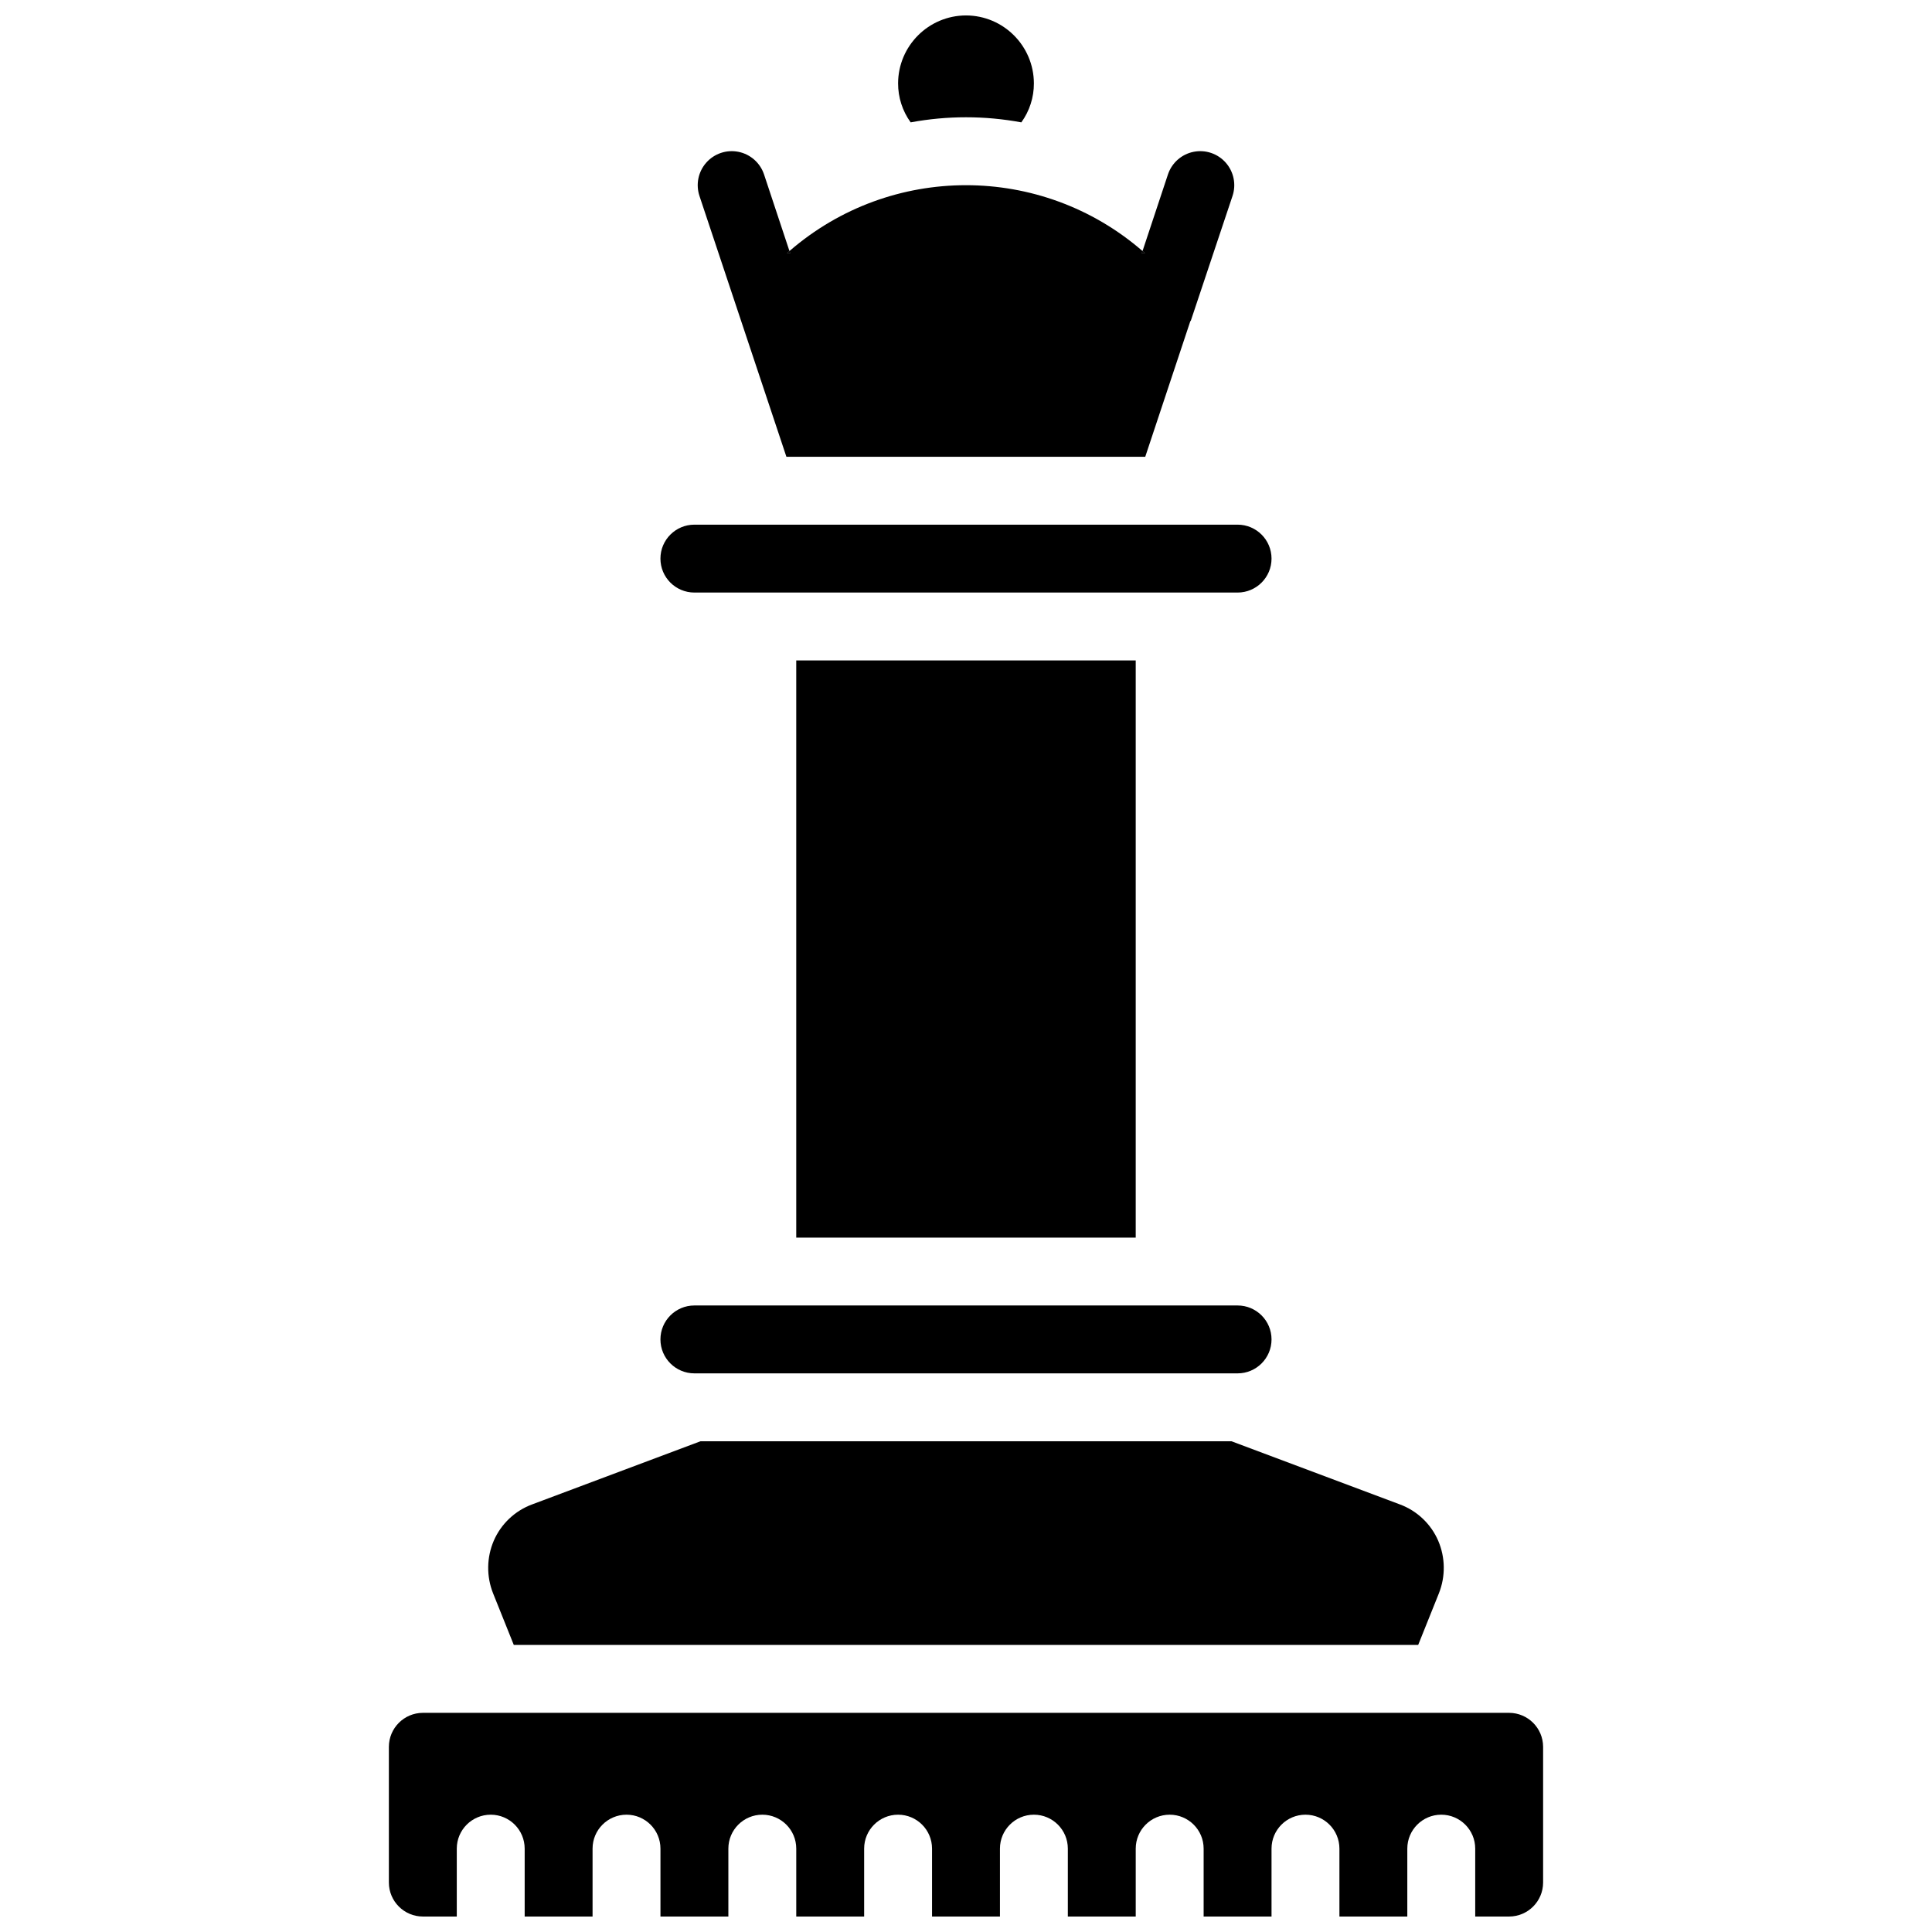
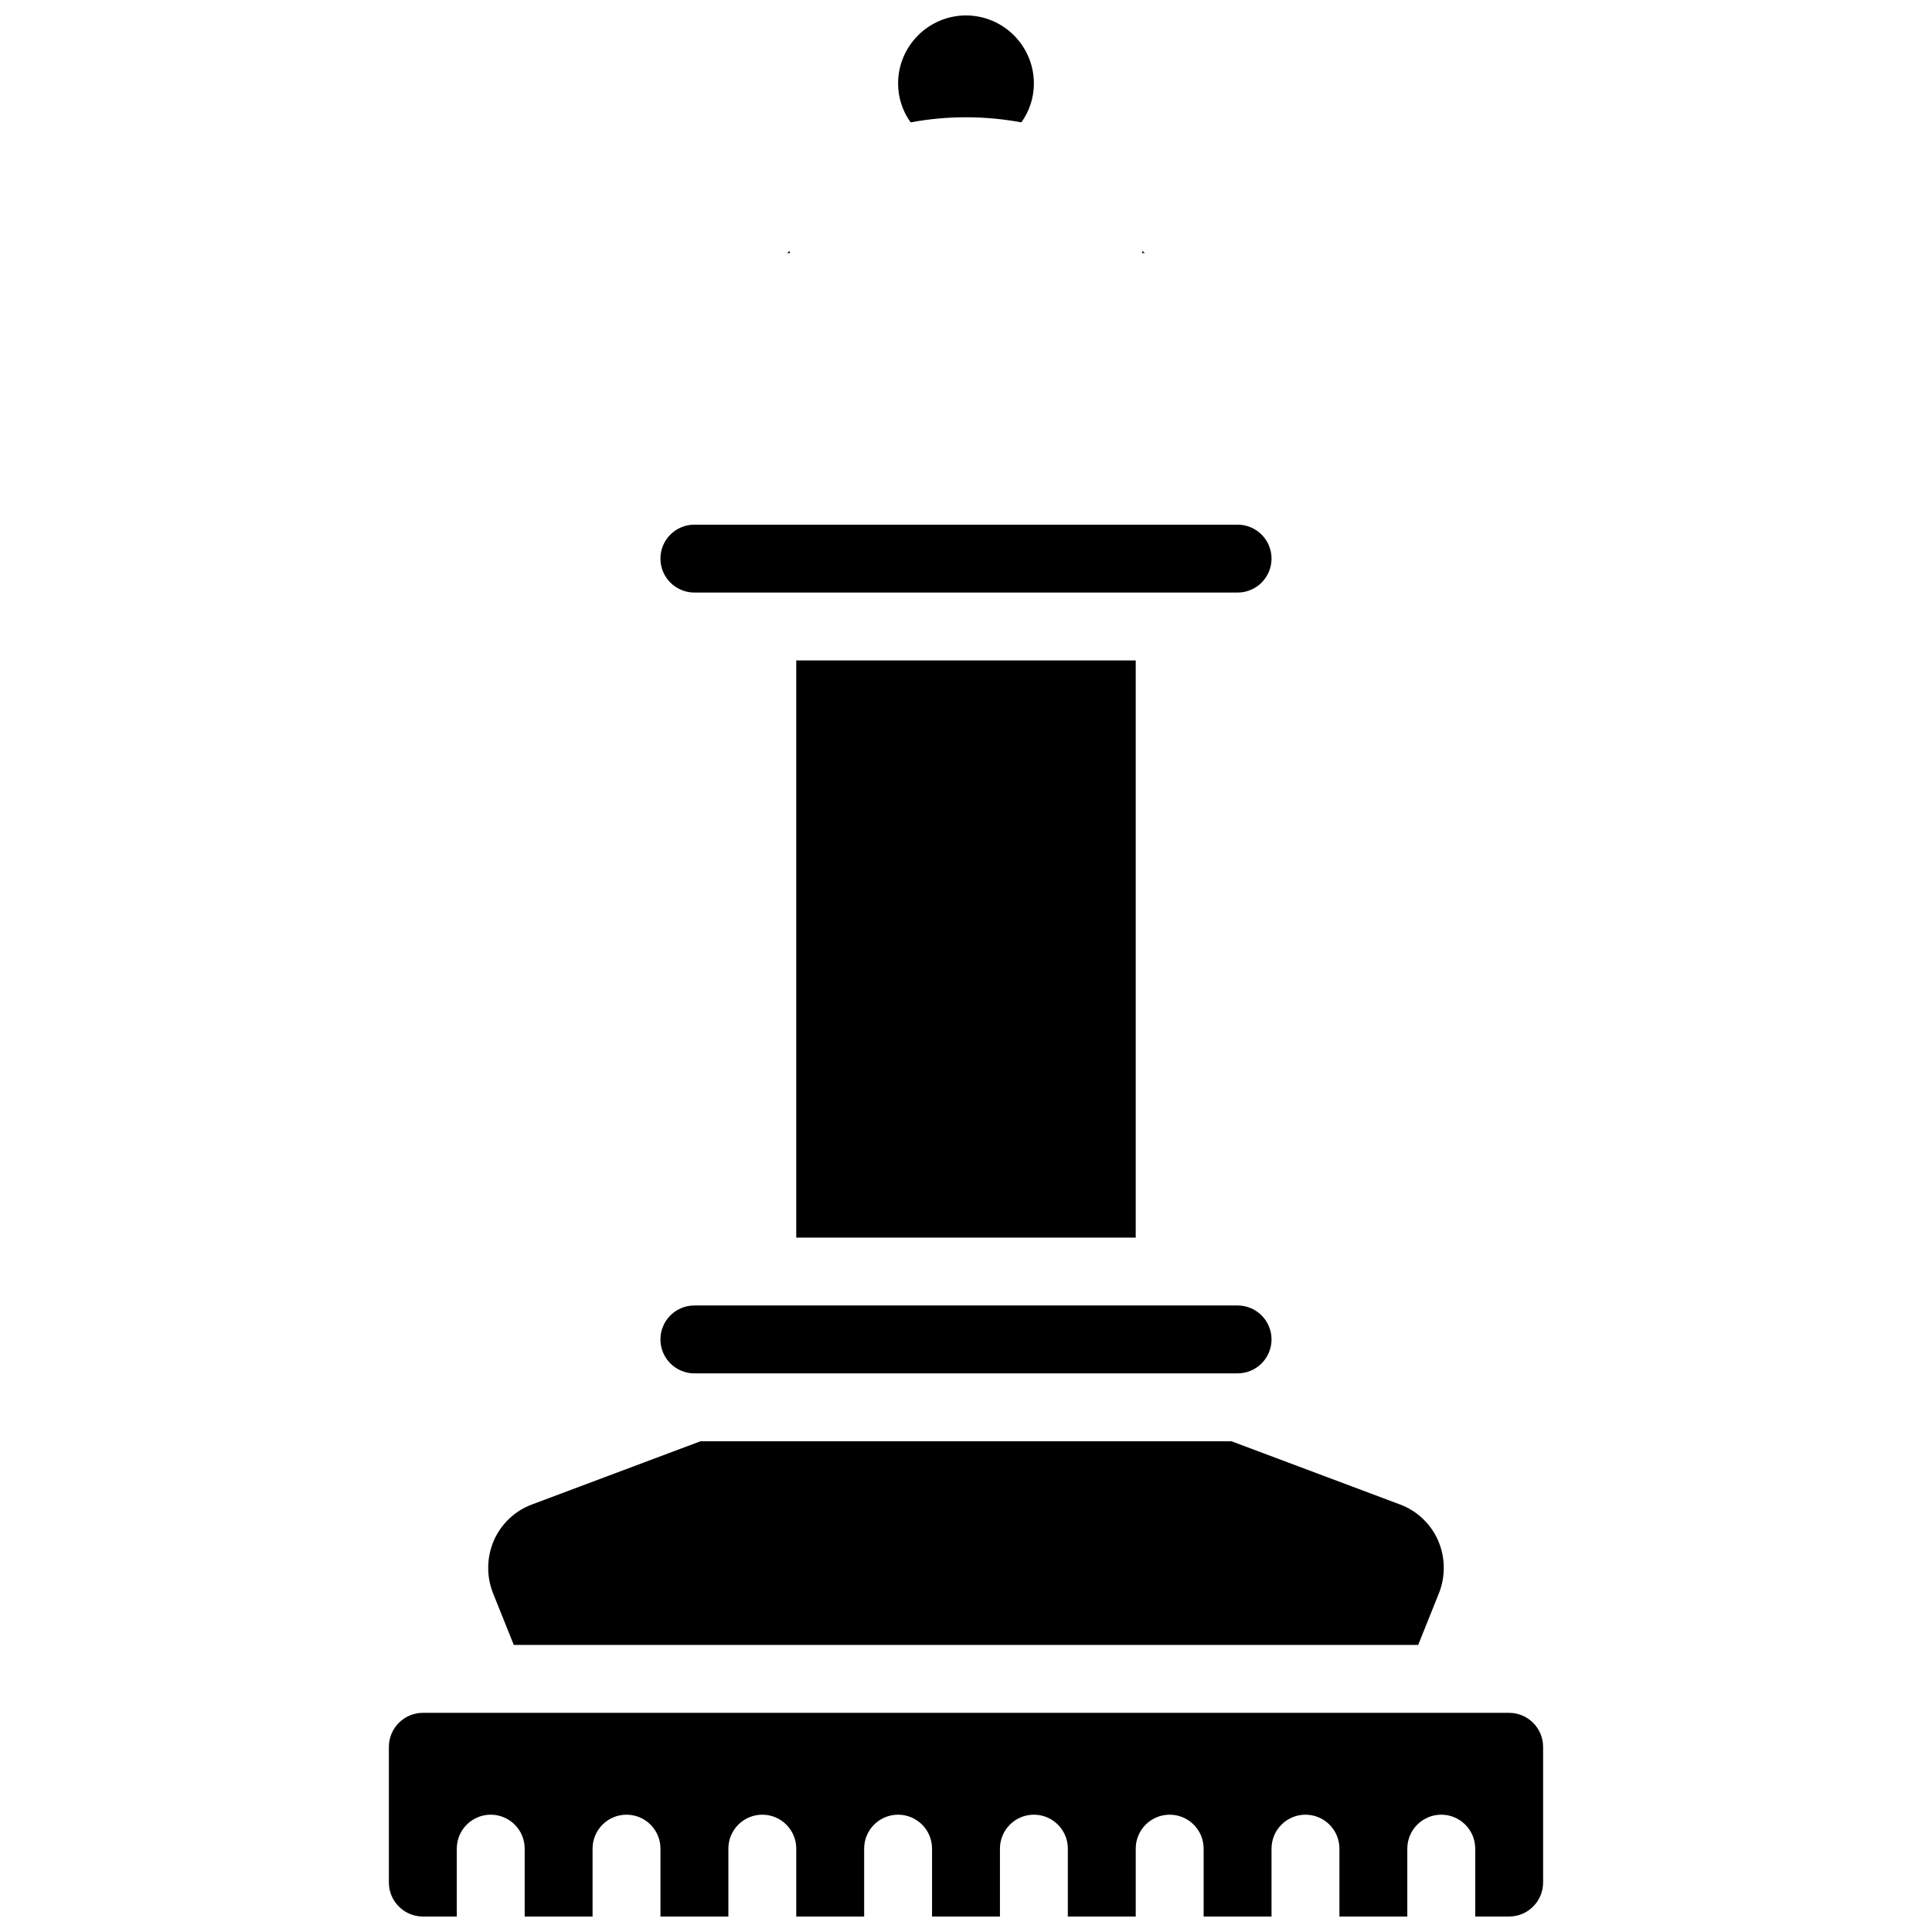
<svg xmlns="http://www.w3.org/2000/svg" width="800px" height="800px" version="1.1" viewBox="144 144 512 512">
  <defs>
    <clipPath id="a">
      <path d="m247 148.09h306v503.81h-306z" />
    </clipPath>
  </defs>
  <g clip-path="url(#a)">
    <path d="m400 148.09c-9.926 0.027-17.965 8.066-17.996 17.992-0.012 3.715 1.152 7.34 3.332 10.348 9.691-1.801 19.633-1.801 29.328 0 2.176-3.008 3.344-6.633 3.328-10.348-0.031-9.926-8.066-17.965-17.992-17.992zm-46.785 62.438c-0.18 0.18-0.449 0.359-0.629 0.539h0.809zm93.566 0-0.18 0.539h0.809c-0.18-0.18-0.449-0.359-0.629-0.539zm0 0-0.18 0.539h0.809c-0.18-0.18-0.449-0.359-0.629-0.539zm25.191 72.512h-143.95c-4.969 0-9 4.027-9 8.996s4.031 8.996 9 8.996h143.95c4.969 0 8.996-4.027 8.996-8.996s-4.027-8.996-8.996-8.996zm-116.96 35.984v152.95h89.965v-152.95zm116.96 170.94h-143.95c-4.969 0-9 4.027-9 8.996s4.031 8.996 9 8.996h143.95c4.969 0 8.996-4.027 8.996-8.996s-4.027-8.996-8.996-8.996zm53.168 62.348c-1.934-4.461-5.606-7.941-10.164-9.629l-44.625-16.734h-140.71l-44.621 16.734c-4.562 1.688-8.234 5.168-10.168 9.629-1.902 4.441-1.969 9.453-0.18 13.941l5.488 13.676h239.67l5.488-13.676c1.789-4.488 1.723-9.5-0.18-13.941zm18.805 45.609h-287.89c-4.965 0.016-8.984 4.035-9 9v35.984c0.016 4.965 4.035 8.98 9 8.996h8.996v-17.992c0-4.969 4.027-8.996 8.996-8.996s8.996 4.027 8.996 8.996v17.992h17.992v-17.992c0-4.969 4.027-8.996 8.996-8.996s8.996 4.027 8.996 8.996v17.992h17.996v-17.992c0-4.969 4.027-8.996 8.996-8.996s8.996 4.027 8.996 8.996v17.992h17.992v-17.992c0-4.969 4.027-8.996 8.996-8.996s8.996 4.027 8.996 8.996v17.992h17.996v-17.992c0-4.969 4.027-8.996 8.996-8.996s8.996 4.027 8.996 8.996v17.992h17.992v-17.992c0-4.969 4.027-8.996 8.996-8.996s9 4.027 9 8.996v17.992h17.992v-17.992c0-4.969 4.027-8.996 8.996-8.996s8.996 4.027 8.996 8.996v17.992h17.992v-17.992c0-4.969 4.027-8.996 8.996-8.996s9 4.027 9 8.996v17.992h8.996c4.961-0.016 8.98-4.031 8.996-8.996v-35.984c-0.016-4.965-4.035-8.984-8.996-9z" />
  </g>
-   <path d="m470.62 195.96-11.066 33.105h-0.09l-11.965 35.988h-95.094l-23.031-69.094c-1.027-3.055-0.352-6.426 1.781-8.844 2.129-2.418 5.387-3.516 8.547-2.879 3.156 0.637 5.738 2.91 6.766 5.965l6.746 20.332c-0.18 0.18-0.449 0.359-0.629 0.539h0.809l-0.18-0.539c26.848-23.273 66.719-23.273 93.566 0l-0.18 0.539h0.809c-0.18-0.18-0.449-0.359-0.629-0.539l6.746-20.332c1.031-3.055 3.609-5.328 6.766-5.965 3.16-0.637 6.418 0.461 8.547 2.879 2.133 2.418 2.809 5.789 1.781 8.844z" />
-   <path d="m353.39 211.07h-0.809c0.18-0.18 0.449-0.359 0.629-0.539z" />
-   <path d="m447.41 211.07h-0.809l0.18-0.539c0.18 0.18 0.449 0.359 0.629 0.539z" />
</svg>